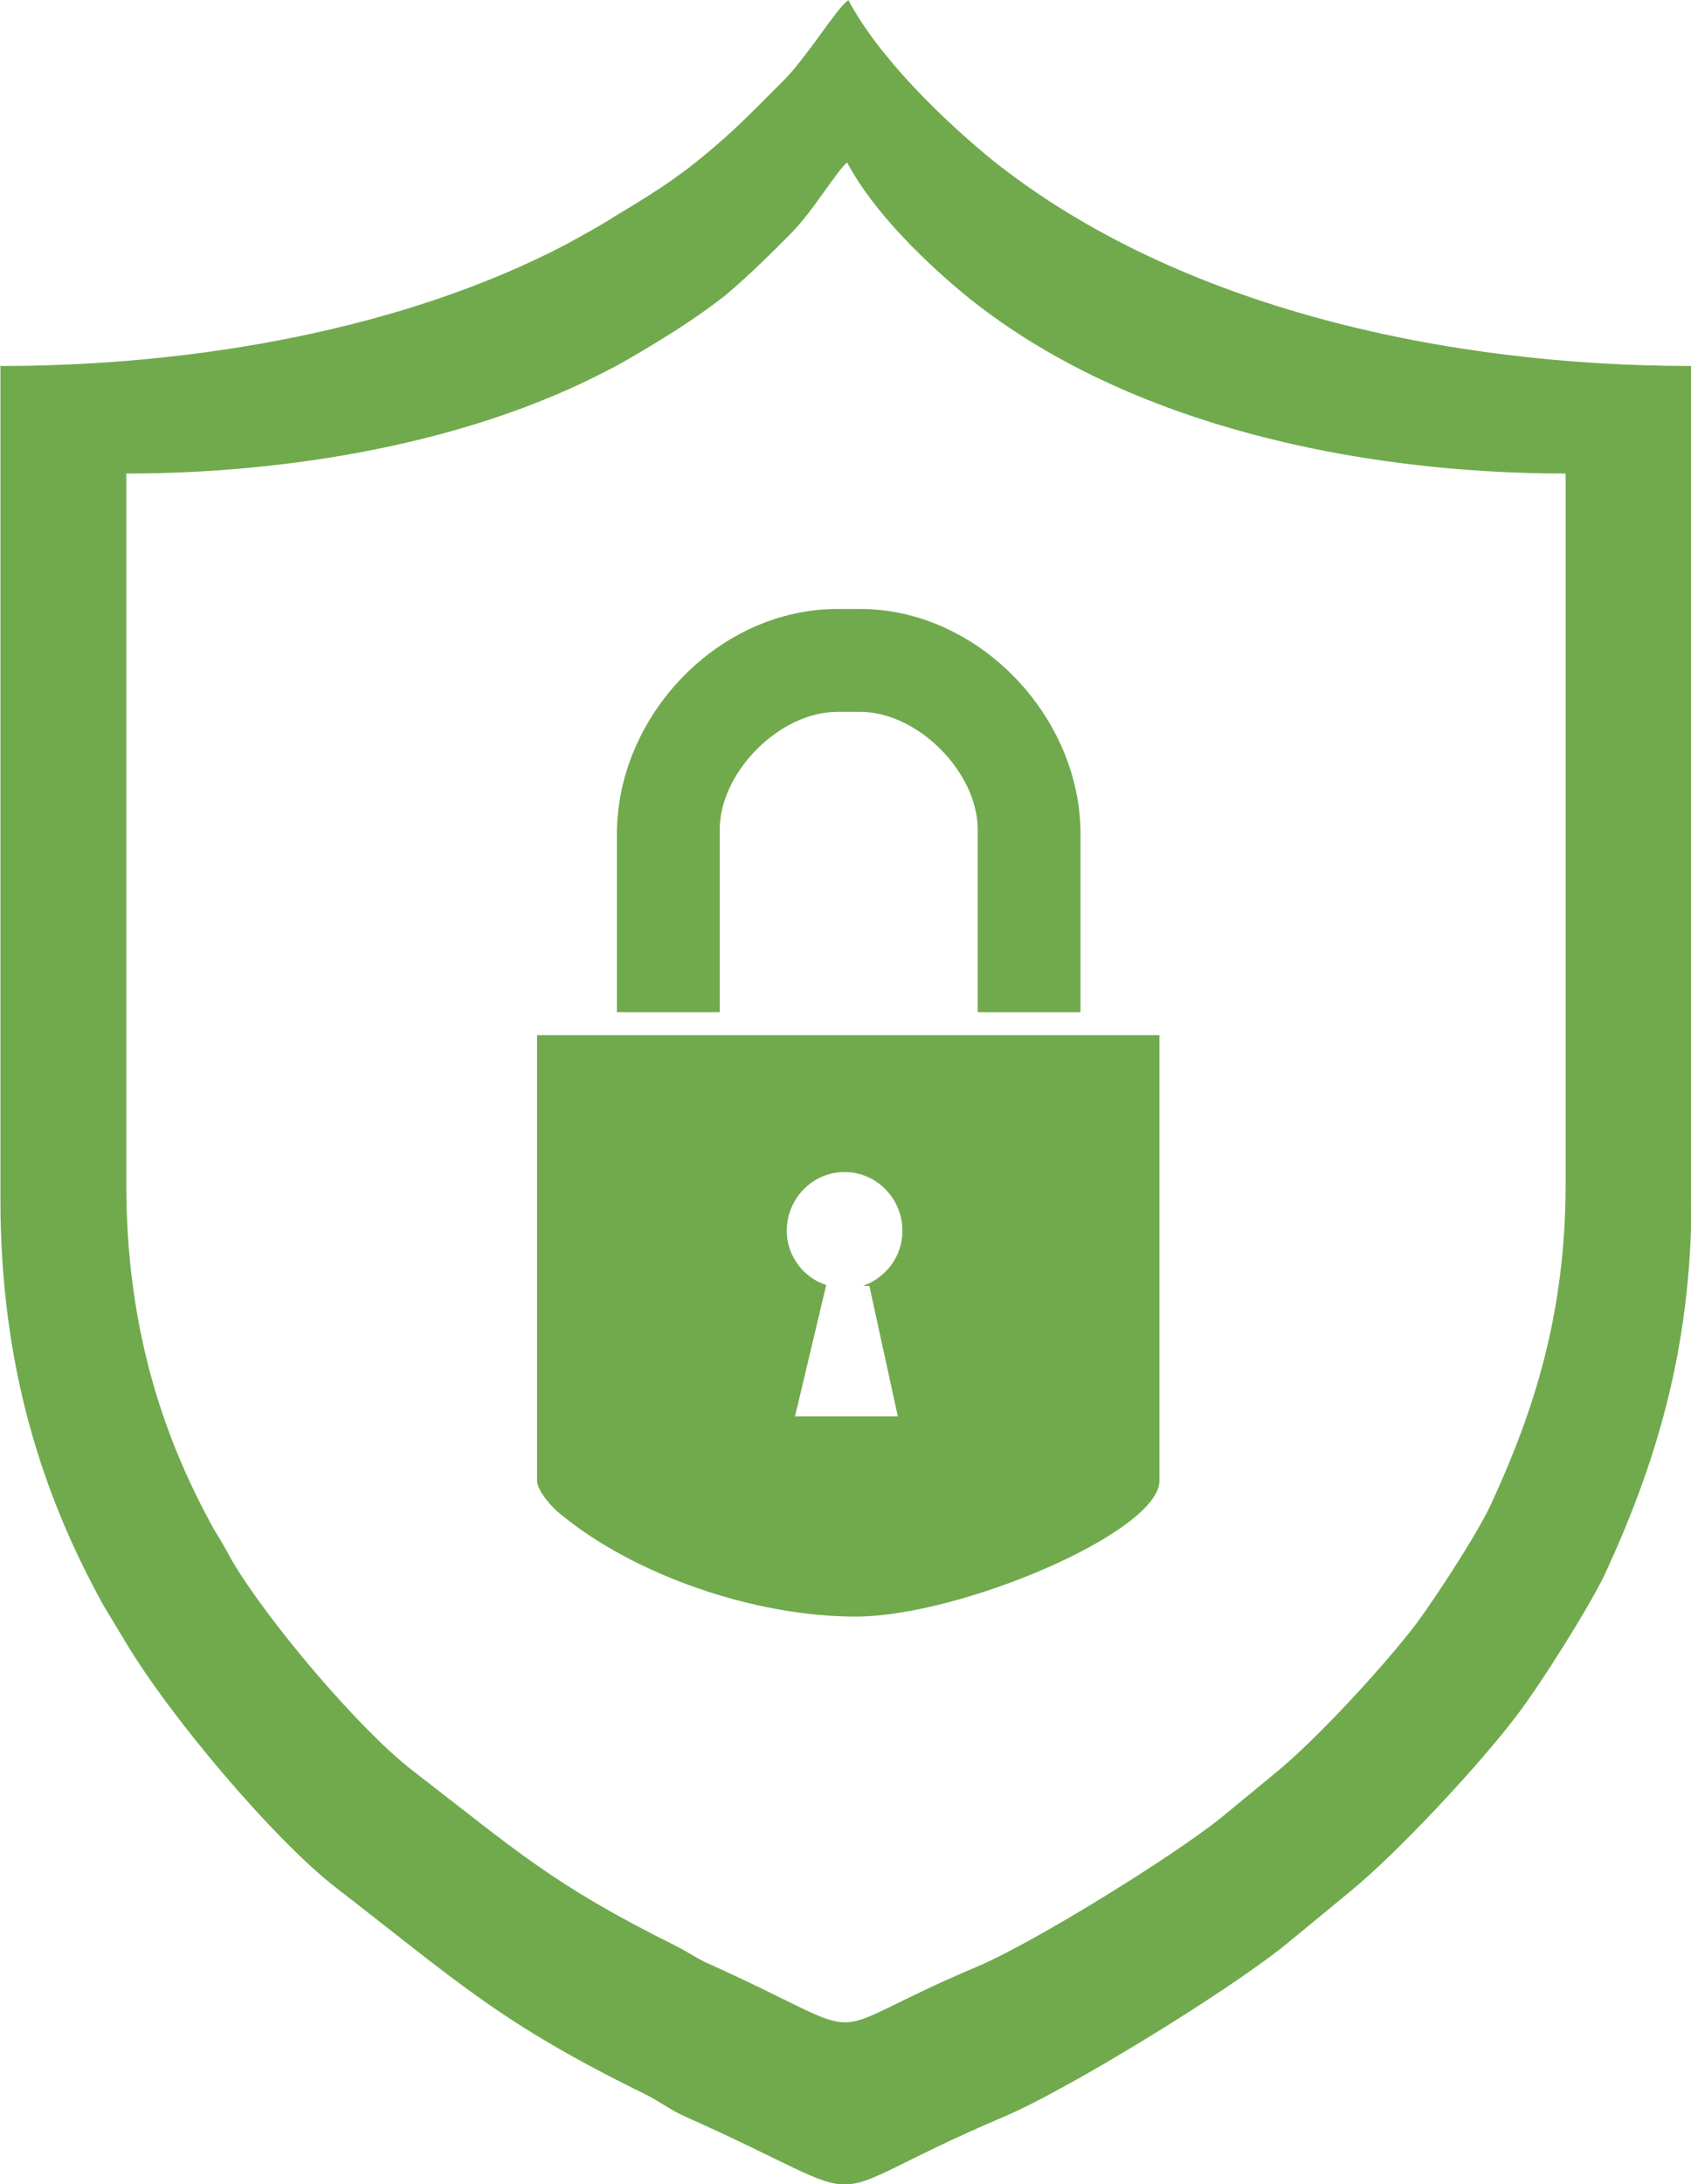
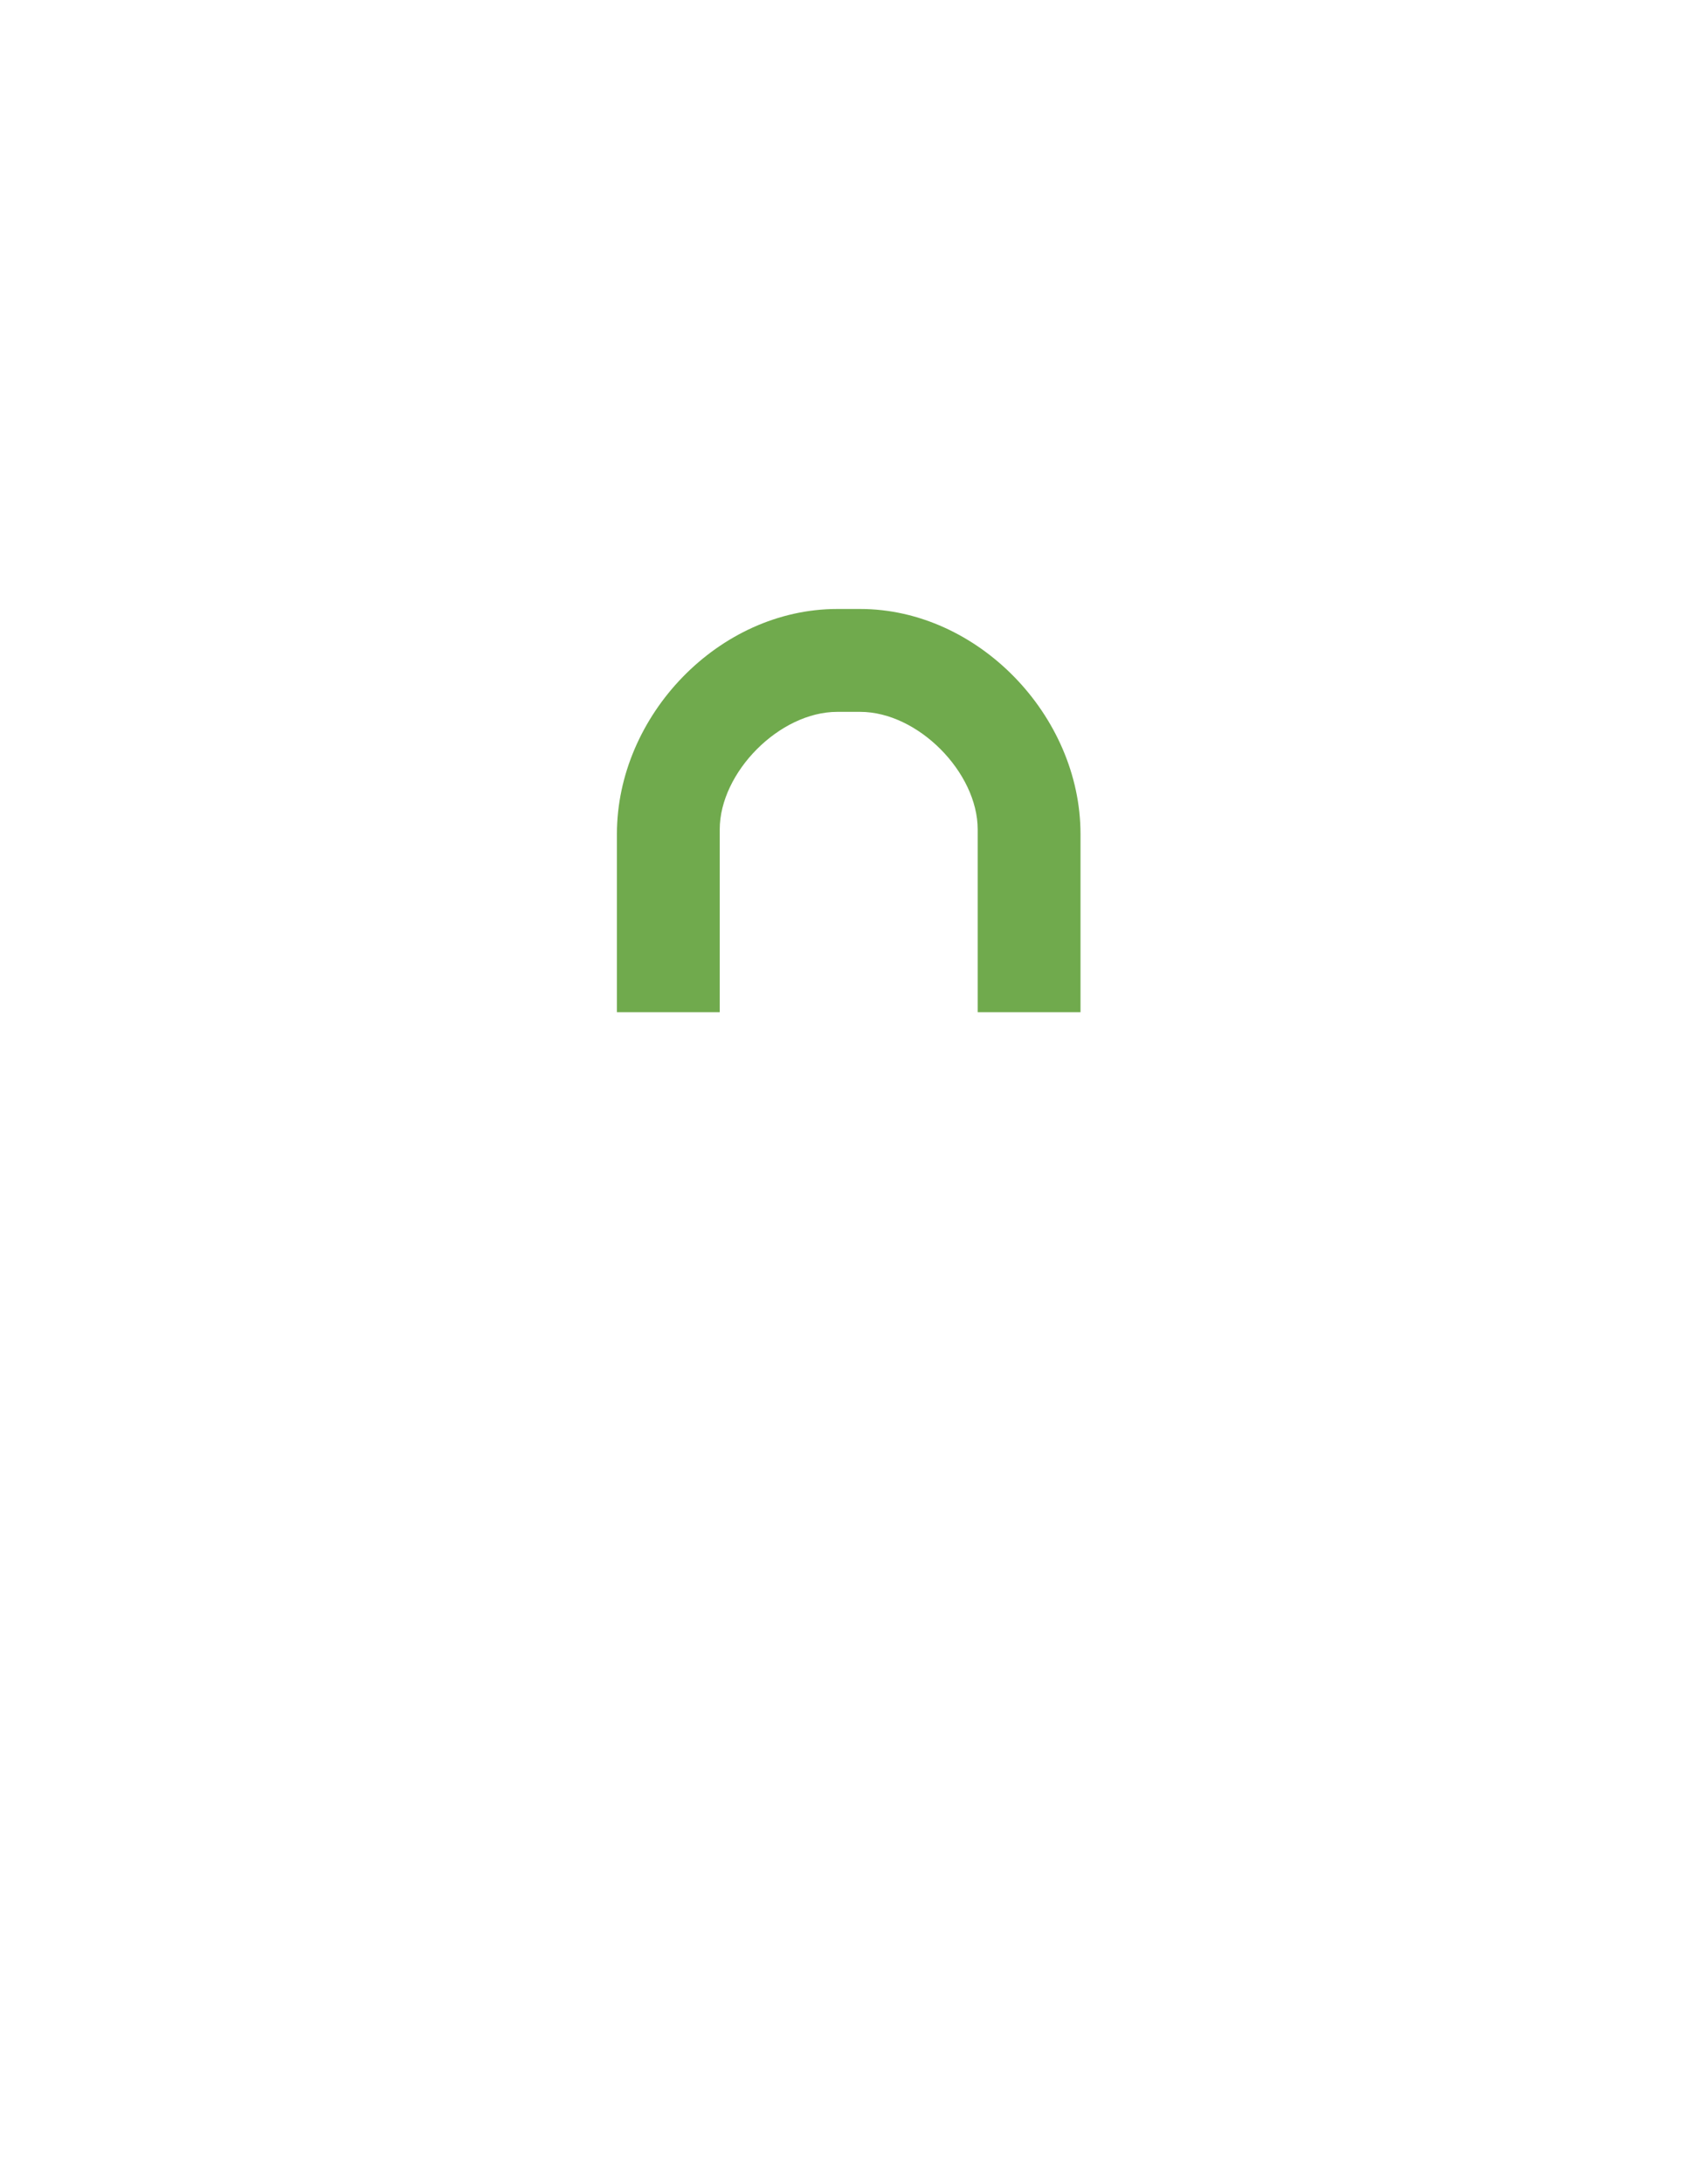
<svg xmlns="http://www.w3.org/2000/svg" xml:space="preserve" width="5.018in" height="6.478in" version="1.1" style="shape-rendering:geometricPrecision; text-rendering:geometricPrecision; image-rendering:optimizeQuality; fill-rule:evenodd; clip-rule:evenodd" viewBox="0 0 1842 2378">
  <defs>
    <style type="text/css">
   
    .str0 {stroke:#70AA4D;stroke-width:1.101}
    .fil0 {fill:#70AA4D}
   
  </style>
  </defs>
  <g id="Layer_x0020_1">
    <g id="_2332012252160">
-       <path class="fil0 str0" d="M1 399l0 907c0,178 44,319 113,443 9,15 14,23 23,38 48,81 163,217 231,269 132,102 177,146 336,224 16,8 27,17 43,24 227,101 123,95 344,1 72,-30 250,-140 310,-189l68 -56c52,-42 144,-141 183,-193 24,-31 79,-118 96,-154 53,-115 94,-241 94,-407l0 -907c-263,0 -558,-62 -761,-224 -54,-44 -124,-112 -157,-174 -13,9 -45,63 -73,90 -30,30 -51,52 -84,79 -31,26 -62,45 -97,66 -17,11 -36,21 -52,30 -179,94 -408,133 -617,133zm136 116l0 774c0,151 37,271 96,377 8,13 12,20 19,33 41,69 140,185 197,229 113,87 152,124 287,191 14,7 23,14 37,20 193,87 105,81 293,2 61,-26 213,-120 265,-162l57 -47c45,-36 123,-121 156,-165 20,-27 68,-100 82,-132 45,-98 80,-204 80,-346l0 -774c-224,0 -476,-52 -649,-190 -46,-37 -106,-95 -134,-149 -11,8 -38,54 -62,78 -25,25 -43,43 -71,67 -27,21 -53,38 -83,56 -15,9 -30,18 -44,25 -152,80 -348,113 -526,113z" />
-       <path class="fil0" d="M585 1612c0,11 17,30 25,36 81,67 212,112 322,112 114,0 331,-92 331,-148l0 -485 -678 0 0 485zm335 -336c35,0 63,29 63,64 0,28 -18,51 -43,60l7 0 31 142 -112 0 34 -143 0 0c-25,-8 -43,-32 -43,-59 0,-35 28,-64 63,-64z" />
      <path class="fil0" d="M672 908l0 194 112 0 0 -199c0,-62 65,-128 128,-128l25 0c63,0 128,66 128,128l0 199 112 0 0 -194c0,-129 -112,-245 -240,-245l-25 0c-129,0 -240,116 -240,245z" />
    </g>
  </g>
</svg>